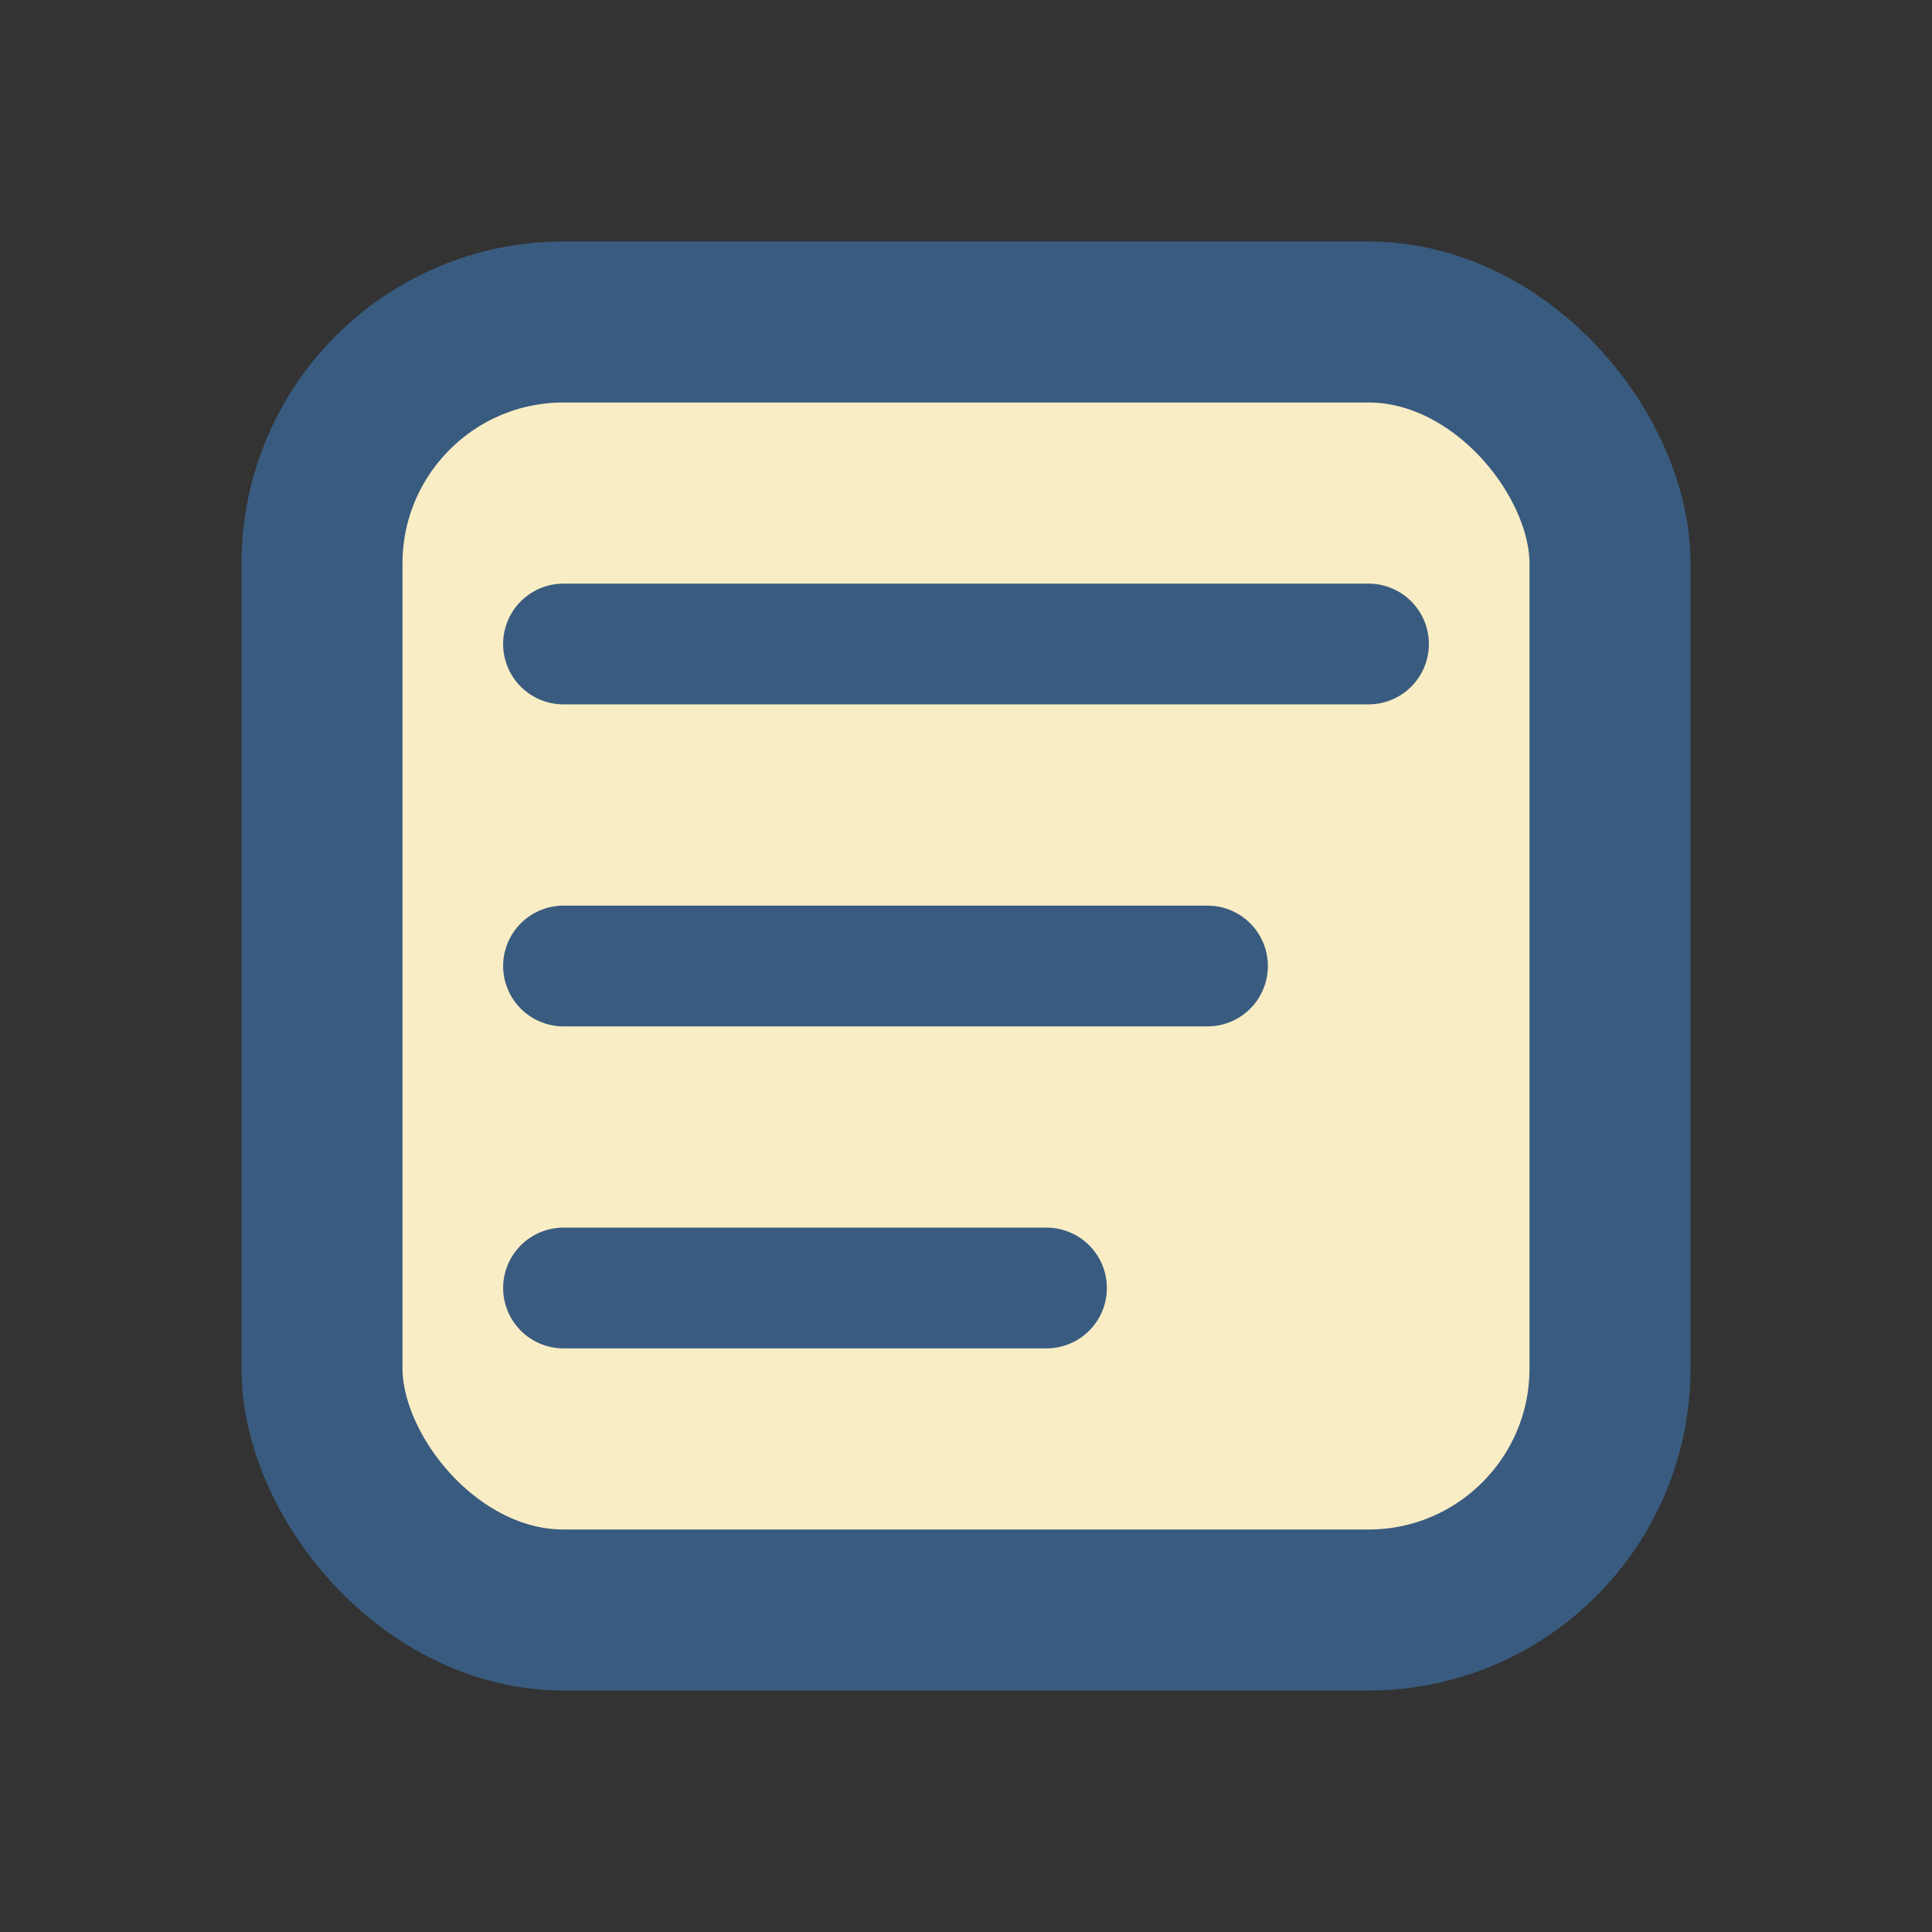
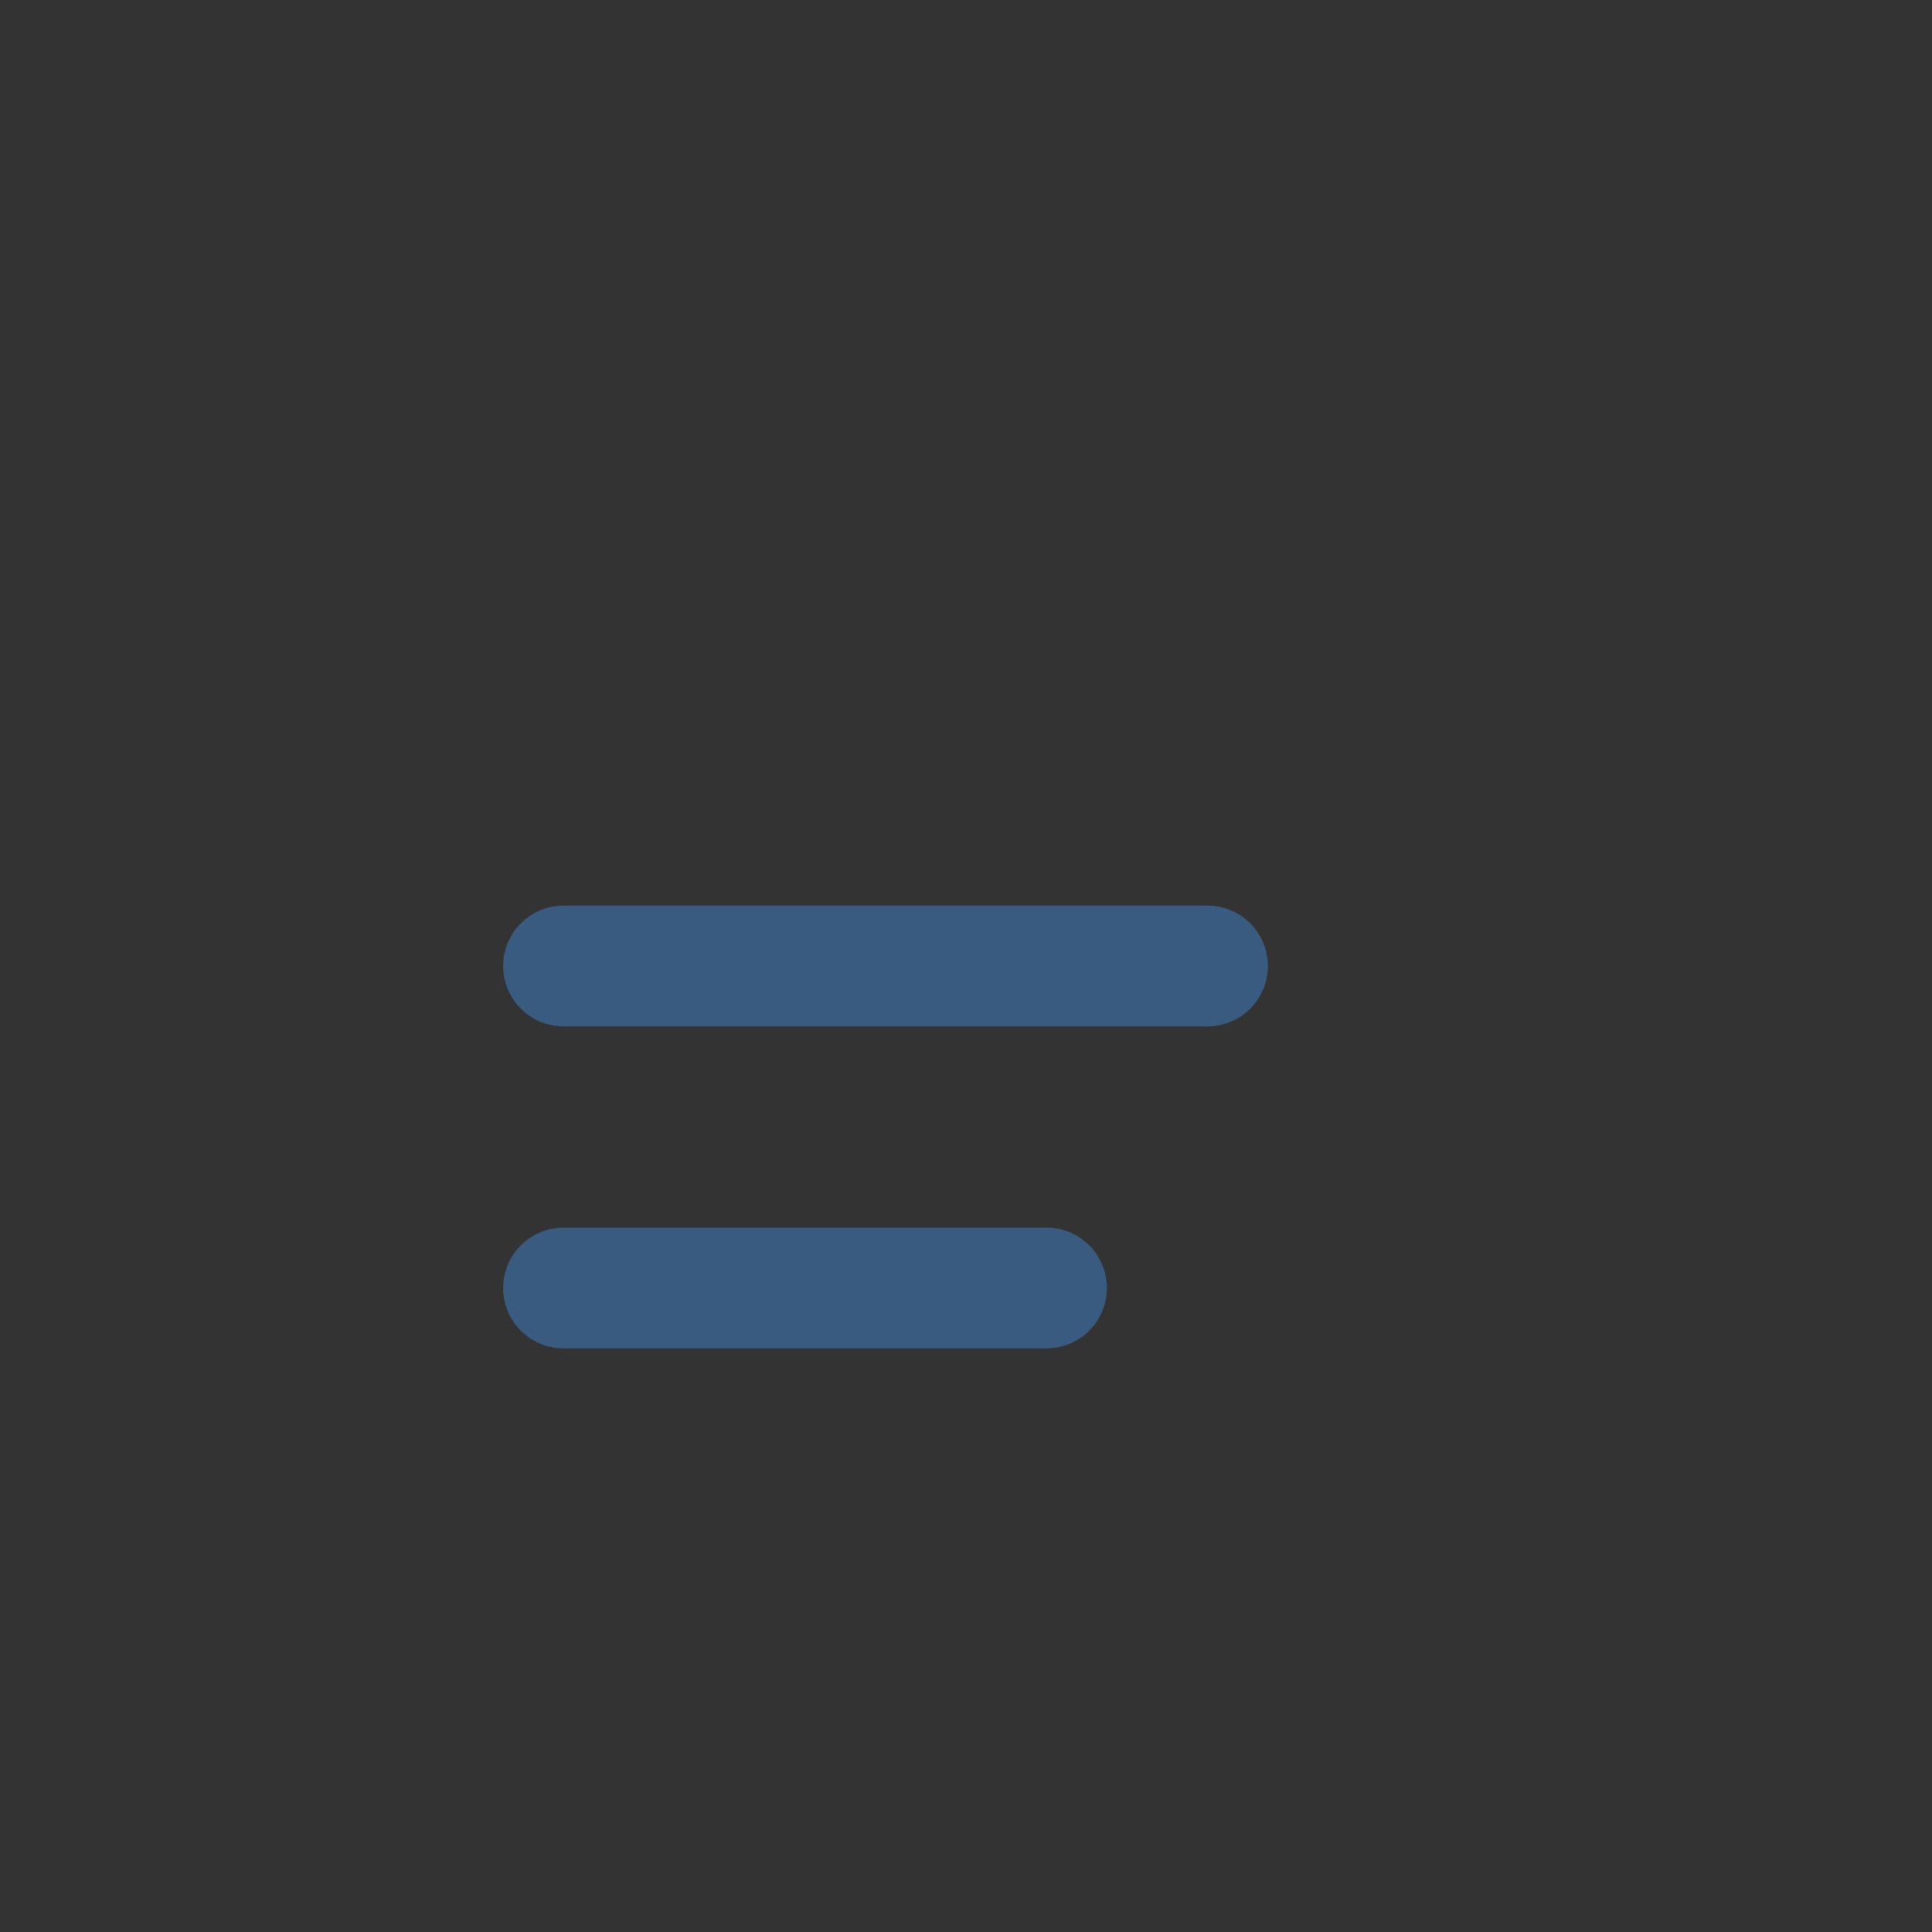
<svg xmlns="http://www.w3.org/2000/svg" width="24" height="24" viewBox="0 0 24 24">
  <rect x="0" y="0" width="24" height="24" fill="#333333" stroke="none" />
-   <rect x="4" y="4" width="16" height="16" rx="3" fill="#F9EDC6" stroke="#395B7F" stroke-width="2" />
-   <path d="M7 8h10M7 12h8M7 16h6" stroke="#395B7F" stroke-width="1.5" fill="none" stroke-linecap="round" />
+   <path d="M7 8M7 12h8M7 16h6" stroke="#395B7F" stroke-width="1.5" fill="none" stroke-linecap="round" />
</svg>